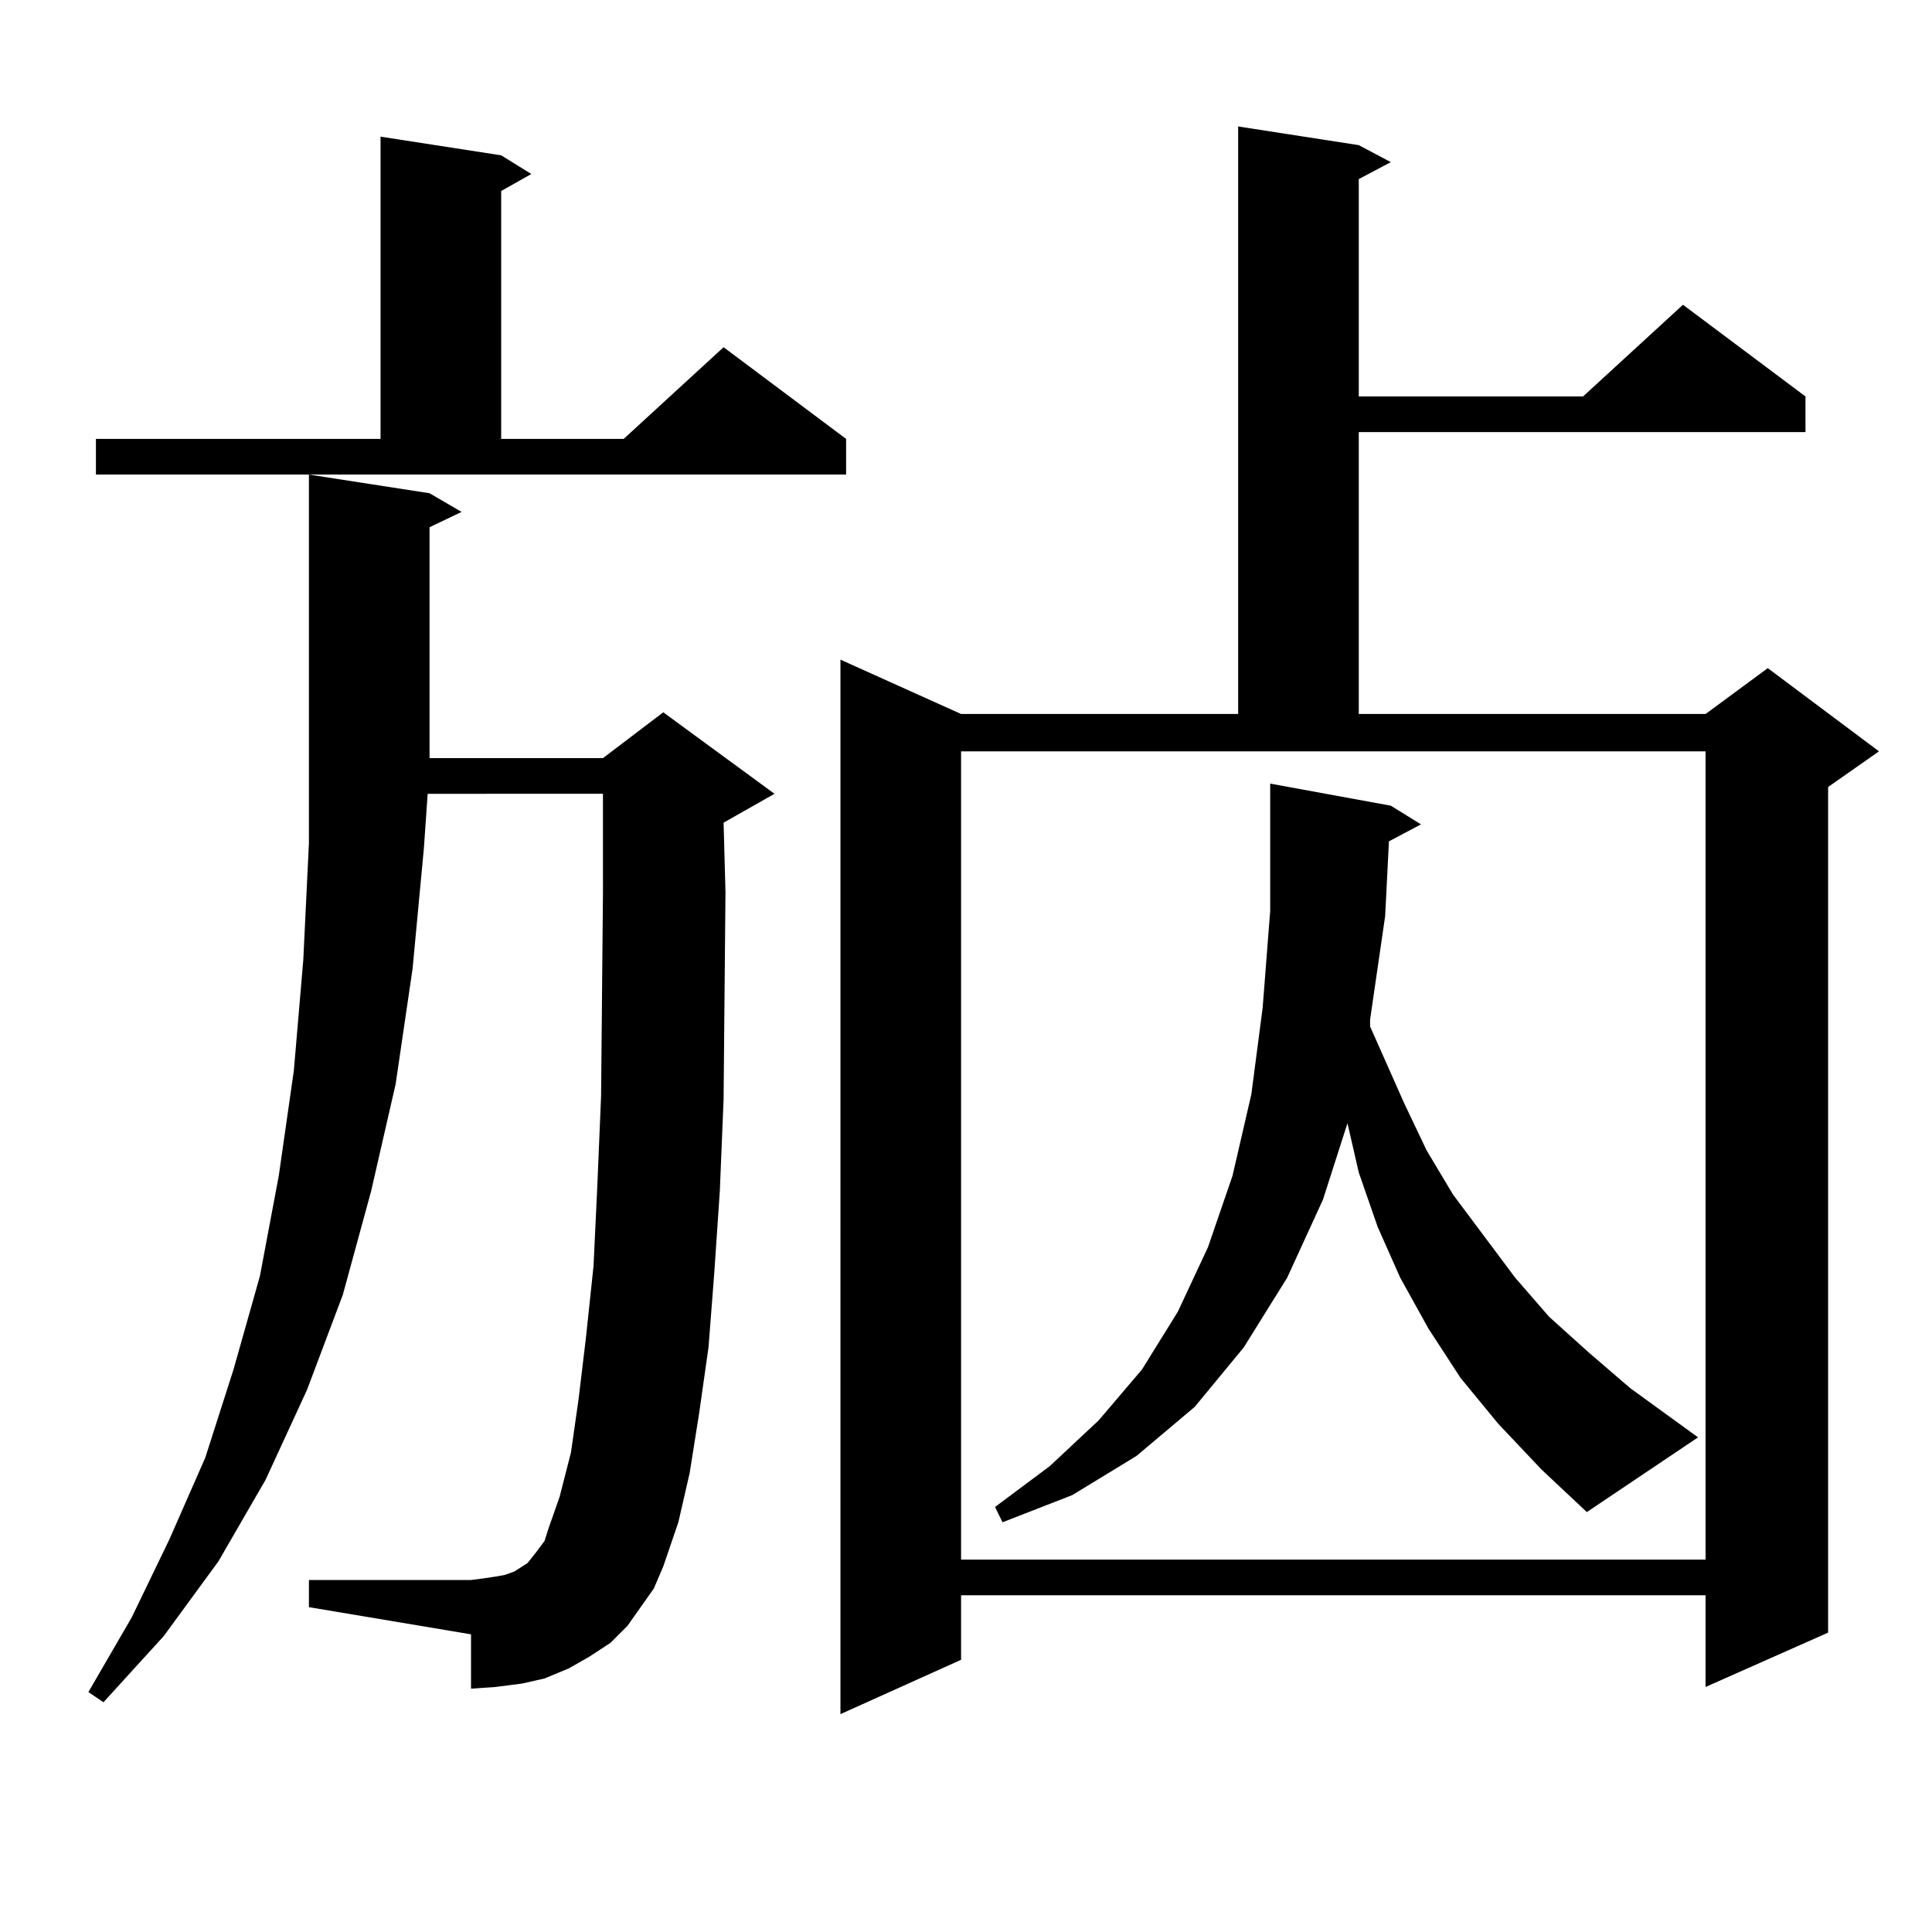
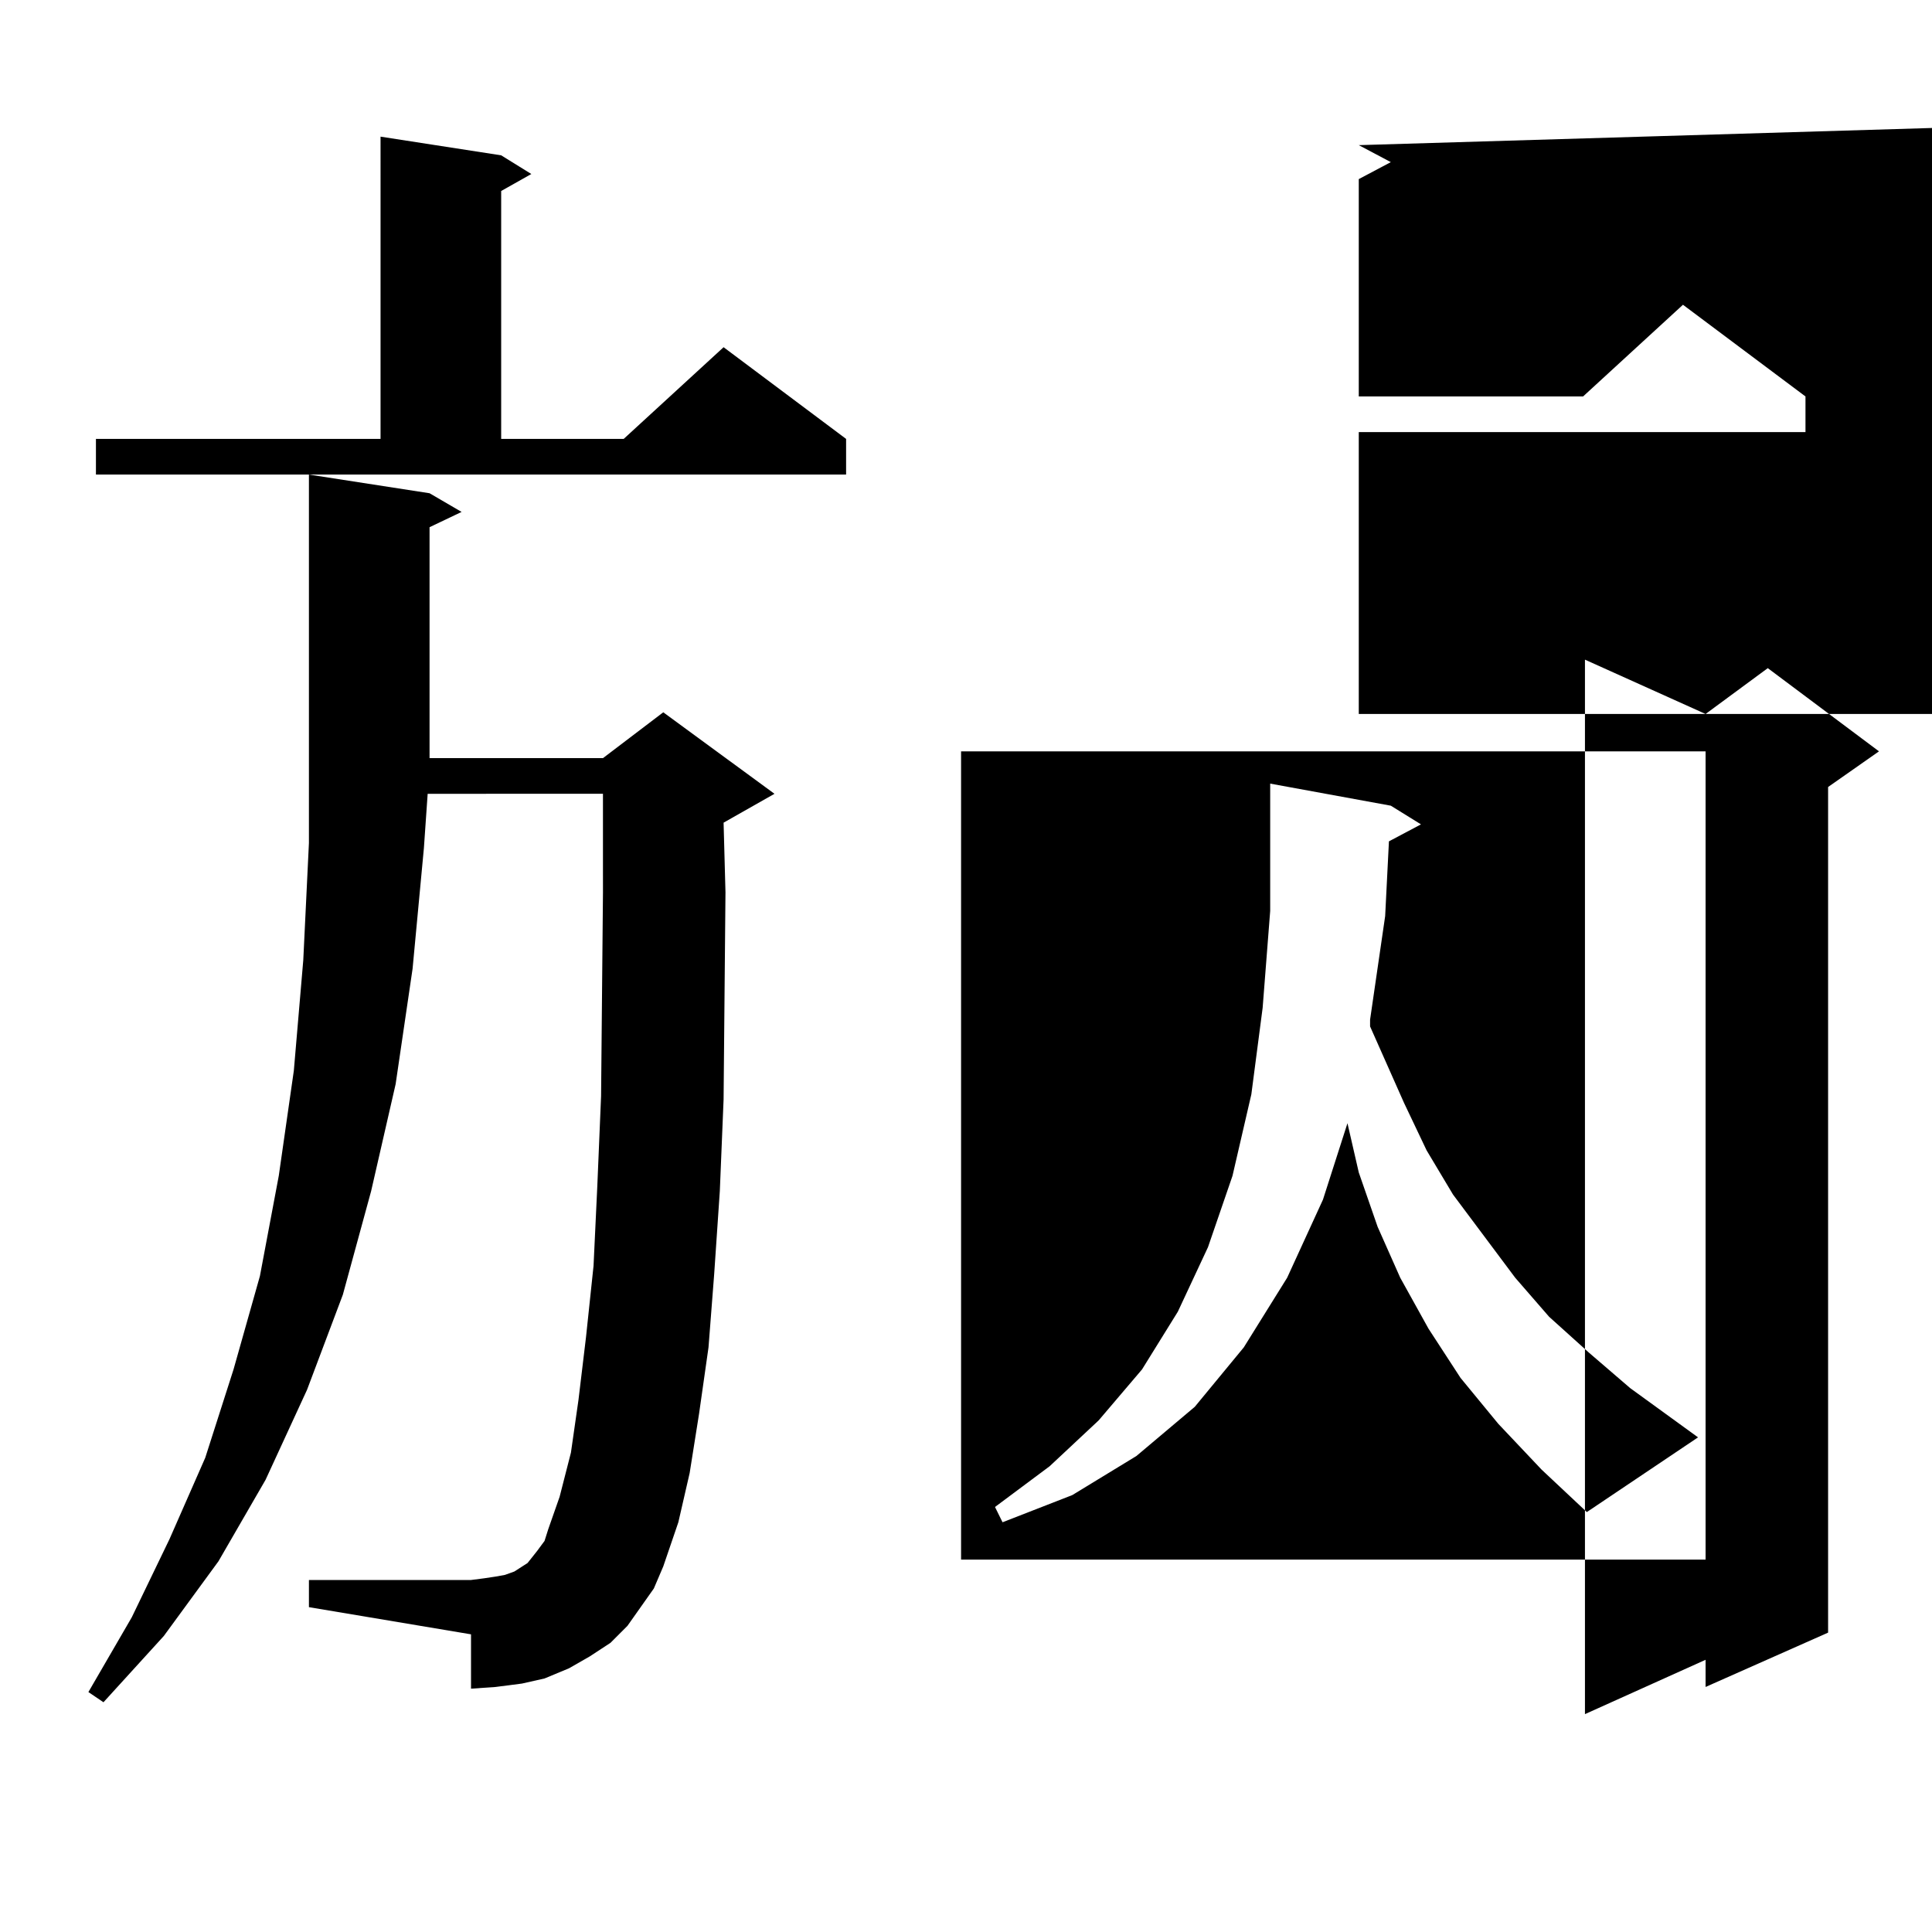
<svg xmlns="http://www.w3.org/2000/svg" version="1.1" id="图层_1" x="0px" y="0px" width="1000px" height="1000px" viewBox="0 0 1000 1000" enable-background="new 0 0 1000 1000" xml:space="preserve">
-   <path d="M331.602,831.863l-6.829,9.668l-8.78,8.789l-10.731,7.031l-10.731,6.152l-12.683,5.273l-11.707,2.637l-13.658,1.758  l-12.683,0.879v-28.125l-83.9-14.063v-14.063h83.9l6.829-0.879l5.854-0.879l4.878-0.879l4.878-1.758l6.829-4.395l4.878-6.152  l3.902-5.273l1.951-6.152l5.854-16.699l5.854-22.852l3.902-27.246l3.902-32.52l3.902-36.914l1.951-41.309l1.951-46.582  l0.976-105.469V448.66v-37.793H221.36l-1.951,28.125l-5.854,62.402l-8.78,59.766l-12.683,55.371l-14.634,53.613l-18.536,49.219  l-21.463,46.582l-24.39,42.188l-28.292,38.672L53.56,881.082l-7.805-5.273l22.438-38.672l19.512-40.43l18.536-42.188l14.634-45.703  l13.658-48.34l9.756-51.855l7.805-54.492L156.972,497l2.927-60.645V245.633l62.438,9.668l16.585,9.668l-16.585,7.91v100.195v19.336  h89.754l31.219-23.73l57.56,42.188l-26.341,14.941l0.976,36.035l-0.976,107.227l-1.951,47.461l-2.927,43.066l-2.927,37.793  l-4.878,34.277l-4.878,30.762l-5.854,25.488l-7.805,22.852l-4.878,11.426L331.602,831.863z M49.657,227.176h147.313V70.73  l62.438,9.668l15.609,9.668l-15.609,8.789v128.32h63.413l51.706-47.461l63.413,47.461v18.457H49.657V227.176z M703.3,75.125  l16.585,8.789L703.3,92.703v112.5h116.095l51.706-47.461l63.413,47.461v18.457H703.3v145.898h179.508l32.194-23.73l57.56,43.066  l-26.341,18.457v437.695l-63.413,28.125v-47.461H497.451v33.398l-62.438,28.125V341.434l62.438,28.125h143.411V65.457L703.3,75.125z   M497.451,388.895v418.359h385.356V388.895H497.451z M775.493,736.941l-19.512-23.73l-16.585-25.488l-14.634-26.367l-11.707-26.367  l-9.756-28.125l-5.854-25.488l-12.683,39.551l-18.536,40.43l-22.438,36.035l-25.365,30.762l-30.243,25.488l-33.17,20.215  l-36.097,14.063l-3.902-7.91l28.292-21.094l25.365-23.73l22.438-26.367l18.536-29.883l15.609-33.398l12.683-36.914l9.756-42.188  l5.854-44.824l3.902-50.098v-65.918l62.438,11.426l15.609,9.668l-16.585,8.789l-1.951,38.672l-7.805,53.613v3.516l17.561,39.551  l11.707,24.609l13.658,22.852l32.194,43.066l17.561,20.215l20.487,18.457l21.463,18.457l35.121,25.488l-57.56,38.672l-23.414-21.973  L775.493,736.941z" />
+   <path d="M331.602,831.863l-6.829,9.668l-8.78,8.789l-10.731,7.031l-10.731,6.152l-12.683,5.273l-11.707,2.637l-13.658,1.758  l-12.683,0.879v-28.125l-83.9-14.063v-14.063h83.9l6.829-0.879l5.854-0.879l4.878-0.879l4.878-1.758l6.829-4.395l4.878-6.152  l3.902-5.273l1.951-6.152l5.854-16.699l5.854-22.852l3.902-27.246l3.902-32.52l3.902-36.914l1.951-41.309l1.951-46.582  l0.976-105.469V448.66v-37.793H221.36l-1.951,28.125l-5.854,62.402l-8.78,59.766l-12.683,55.371l-14.634,53.613l-18.536,49.219  l-21.463,46.582l-24.39,42.188l-28.292,38.672L53.56,881.082l-7.805-5.273l22.438-38.672l19.512-40.43l18.536-42.188l14.634-45.703  l13.658-48.34l9.756-51.855l7.805-54.492L156.972,497l2.927-60.645V245.633l62.438,9.668l16.585,9.668l-16.585,7.91v100.195v19.336  h89.754l31.219-23.73l57.56,42.188l-26.341,14.941l0.976,36.035l-0.976,107.227l-1.951,47.461l-2.927,43.066l-2.927,37.793  l-4.878,34.277l-4.878,30.762l-5.854,25.488l-7.805,22.852l-4.878,11.426L331.602,831.863z M49.657,227.176h147.313V70.73  l62.438,9.668l15.609,9.668l-15.609,8.789v128.32h63.413l51.706-47.461l63.413,47.461v18.457H49.657V227.176z M703.3,75.125  l16.585,8.789L703.3,92.703v112.5h116.095l51.706-47.461l63.413,47.461v18.457H703.3v145.898h179.508l32.194-23.73l57.56,43.066  l-26.341,18.457v437.695l-63.413,28.125v-47.461v33.398l-62.438,28.125V341.434l62.438,28.125h143.411V65.457L703.3,75.125z   M497.451,388.895v418.359h385.356V388.895H497.451z M775.493,736.941l-19.512-23.73l-16.585-25.488l-14.634-26.367l-11.707-26.367  l-9.756-28.125l-5.854-25.488l-12.683,39.551l-18.536,40.43l-22.438,36.035l-25.365,30.762l-30.243,25.488l-33.17,20.215  l-36.097,14.063l-3.902-7.91l28.292-21.094l25.365-23.73l22.438-26.367l18.536-29.883l15.609-33.398l12.683-36.914l9.756-42.188  l5.854-44.824l3.902-50.098v-65.918l62.438,11.426l15.609,9.668l-16.585,8.789l-1.951,38.672l-7.805,53.613v3.516l17.561,39.551  l11.707,24.609l13.658,22.852l32.194,43.066l17.561,20.215l20.487,18.457l21.463,18.457l35.121,25.488l-57.56,38.672l-23.414-21.973  L775.493,736.941z" />
</svg>